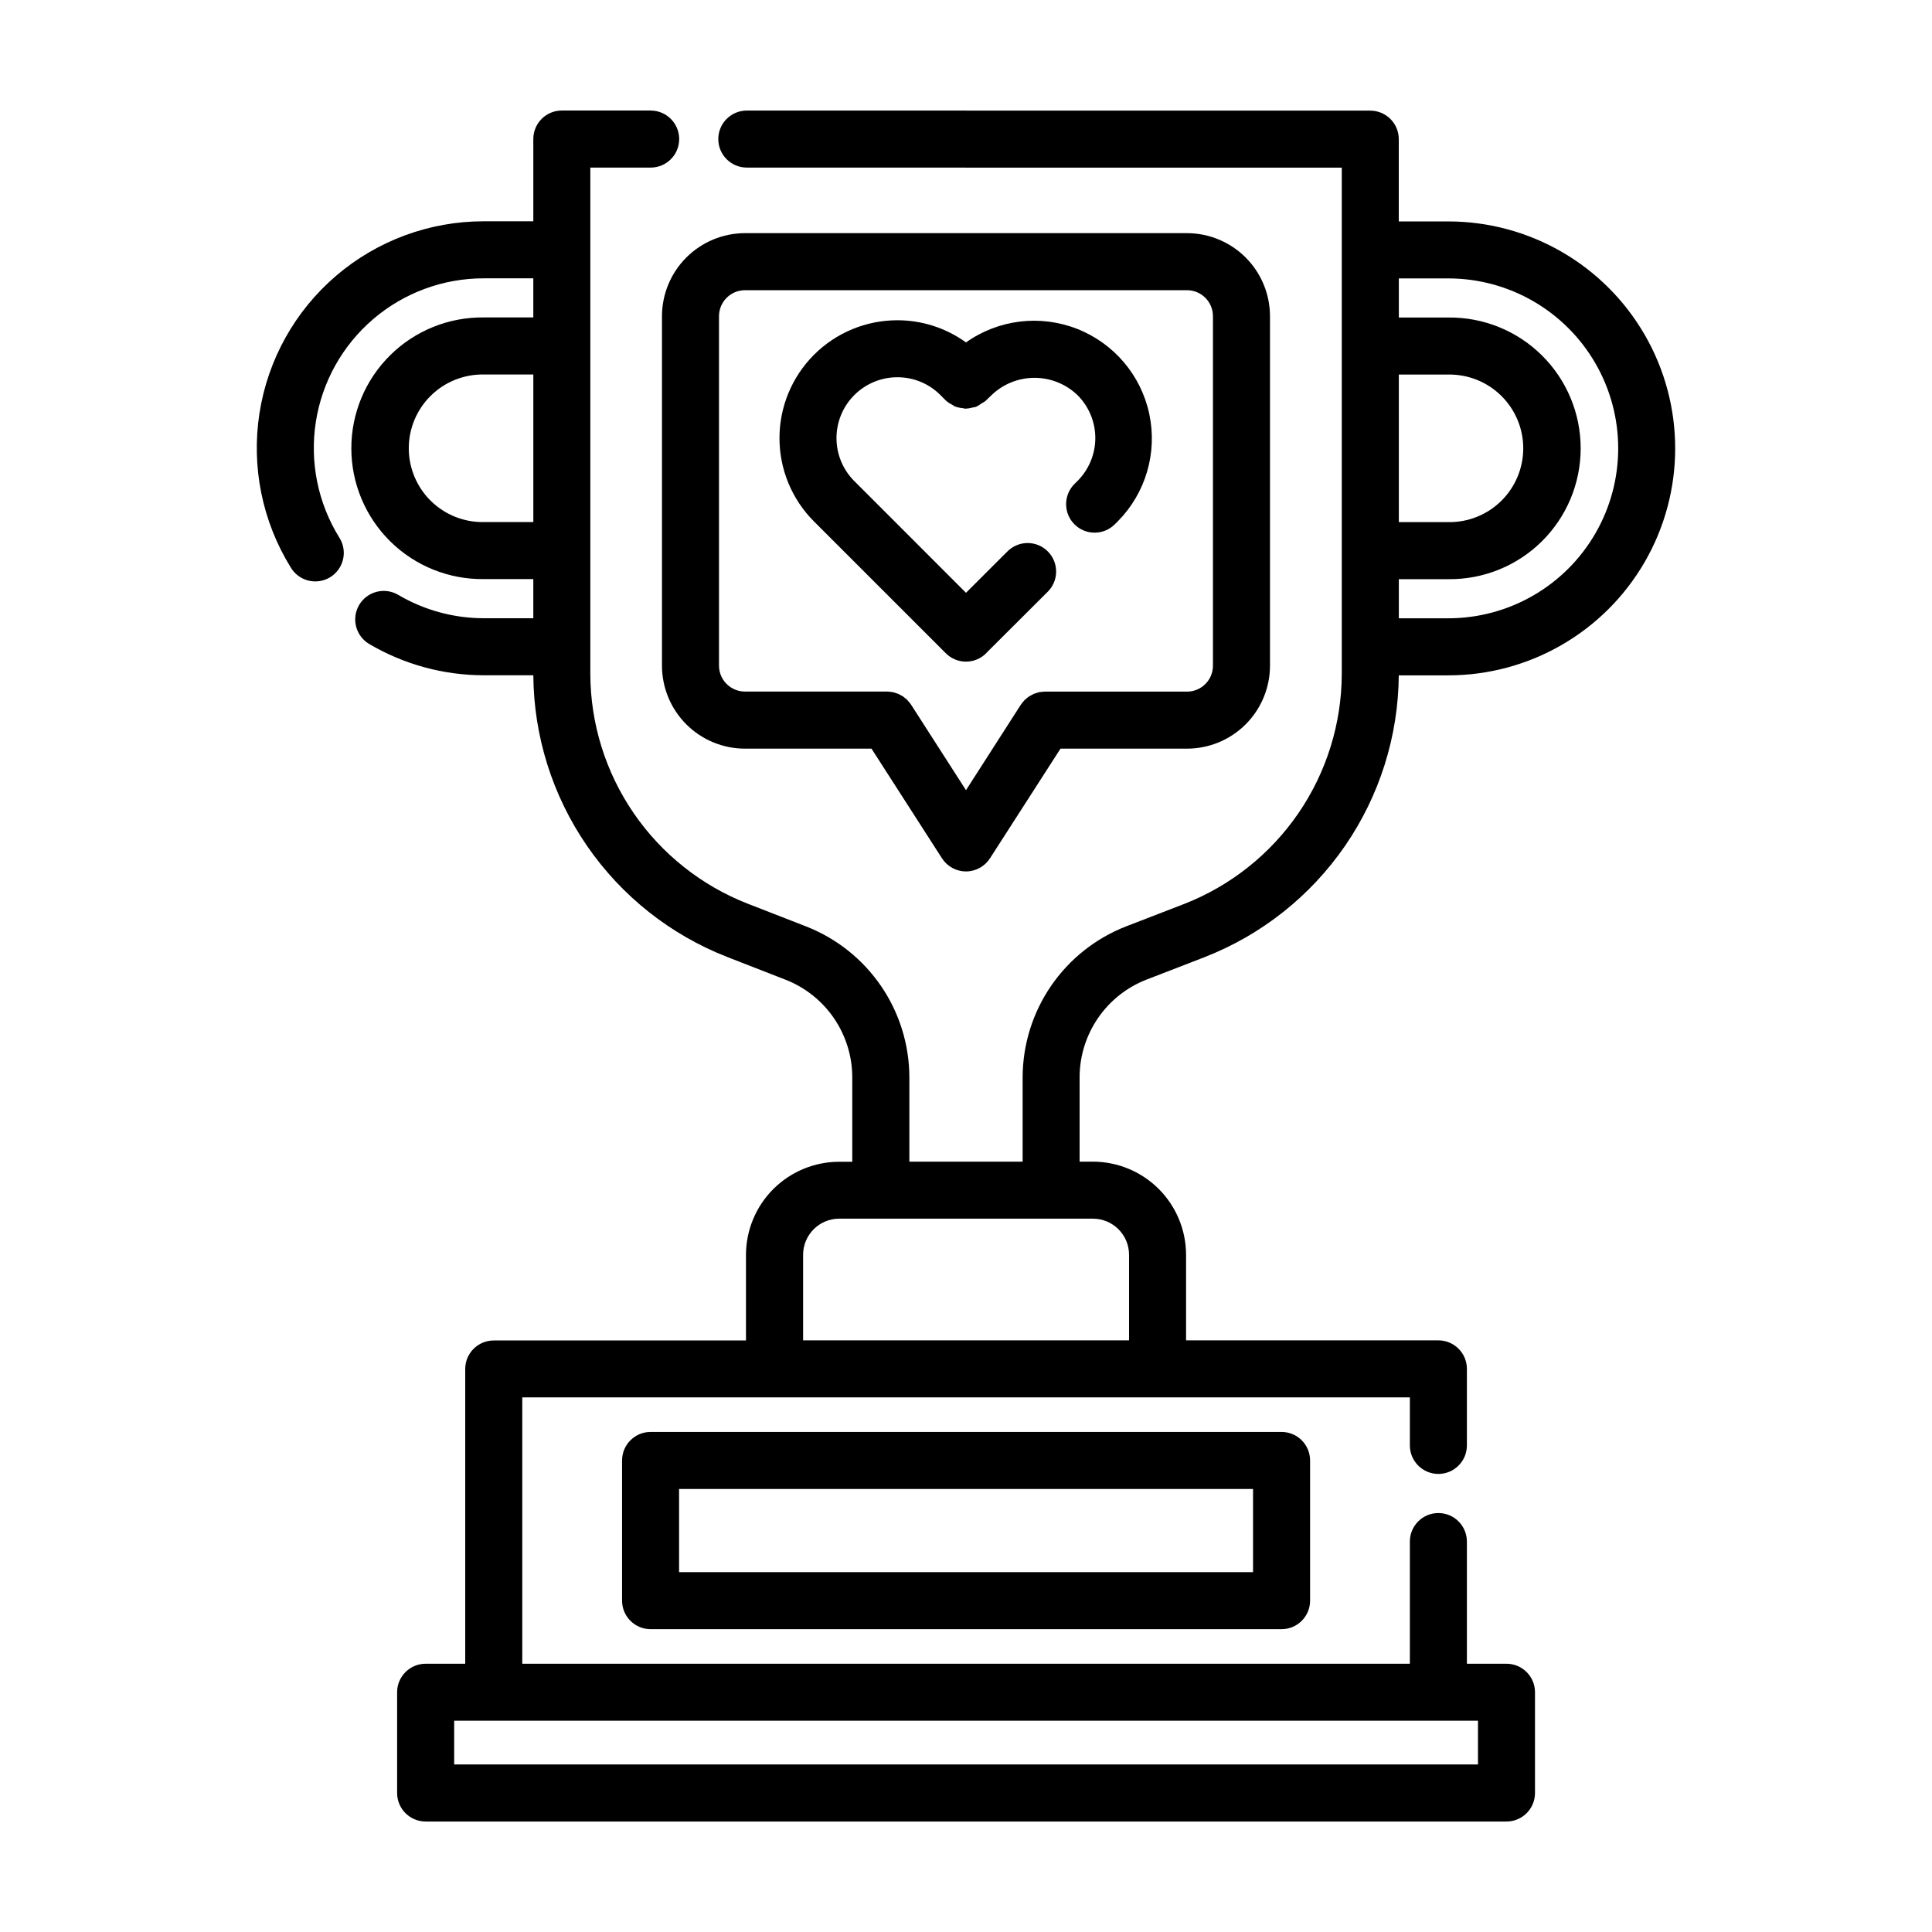
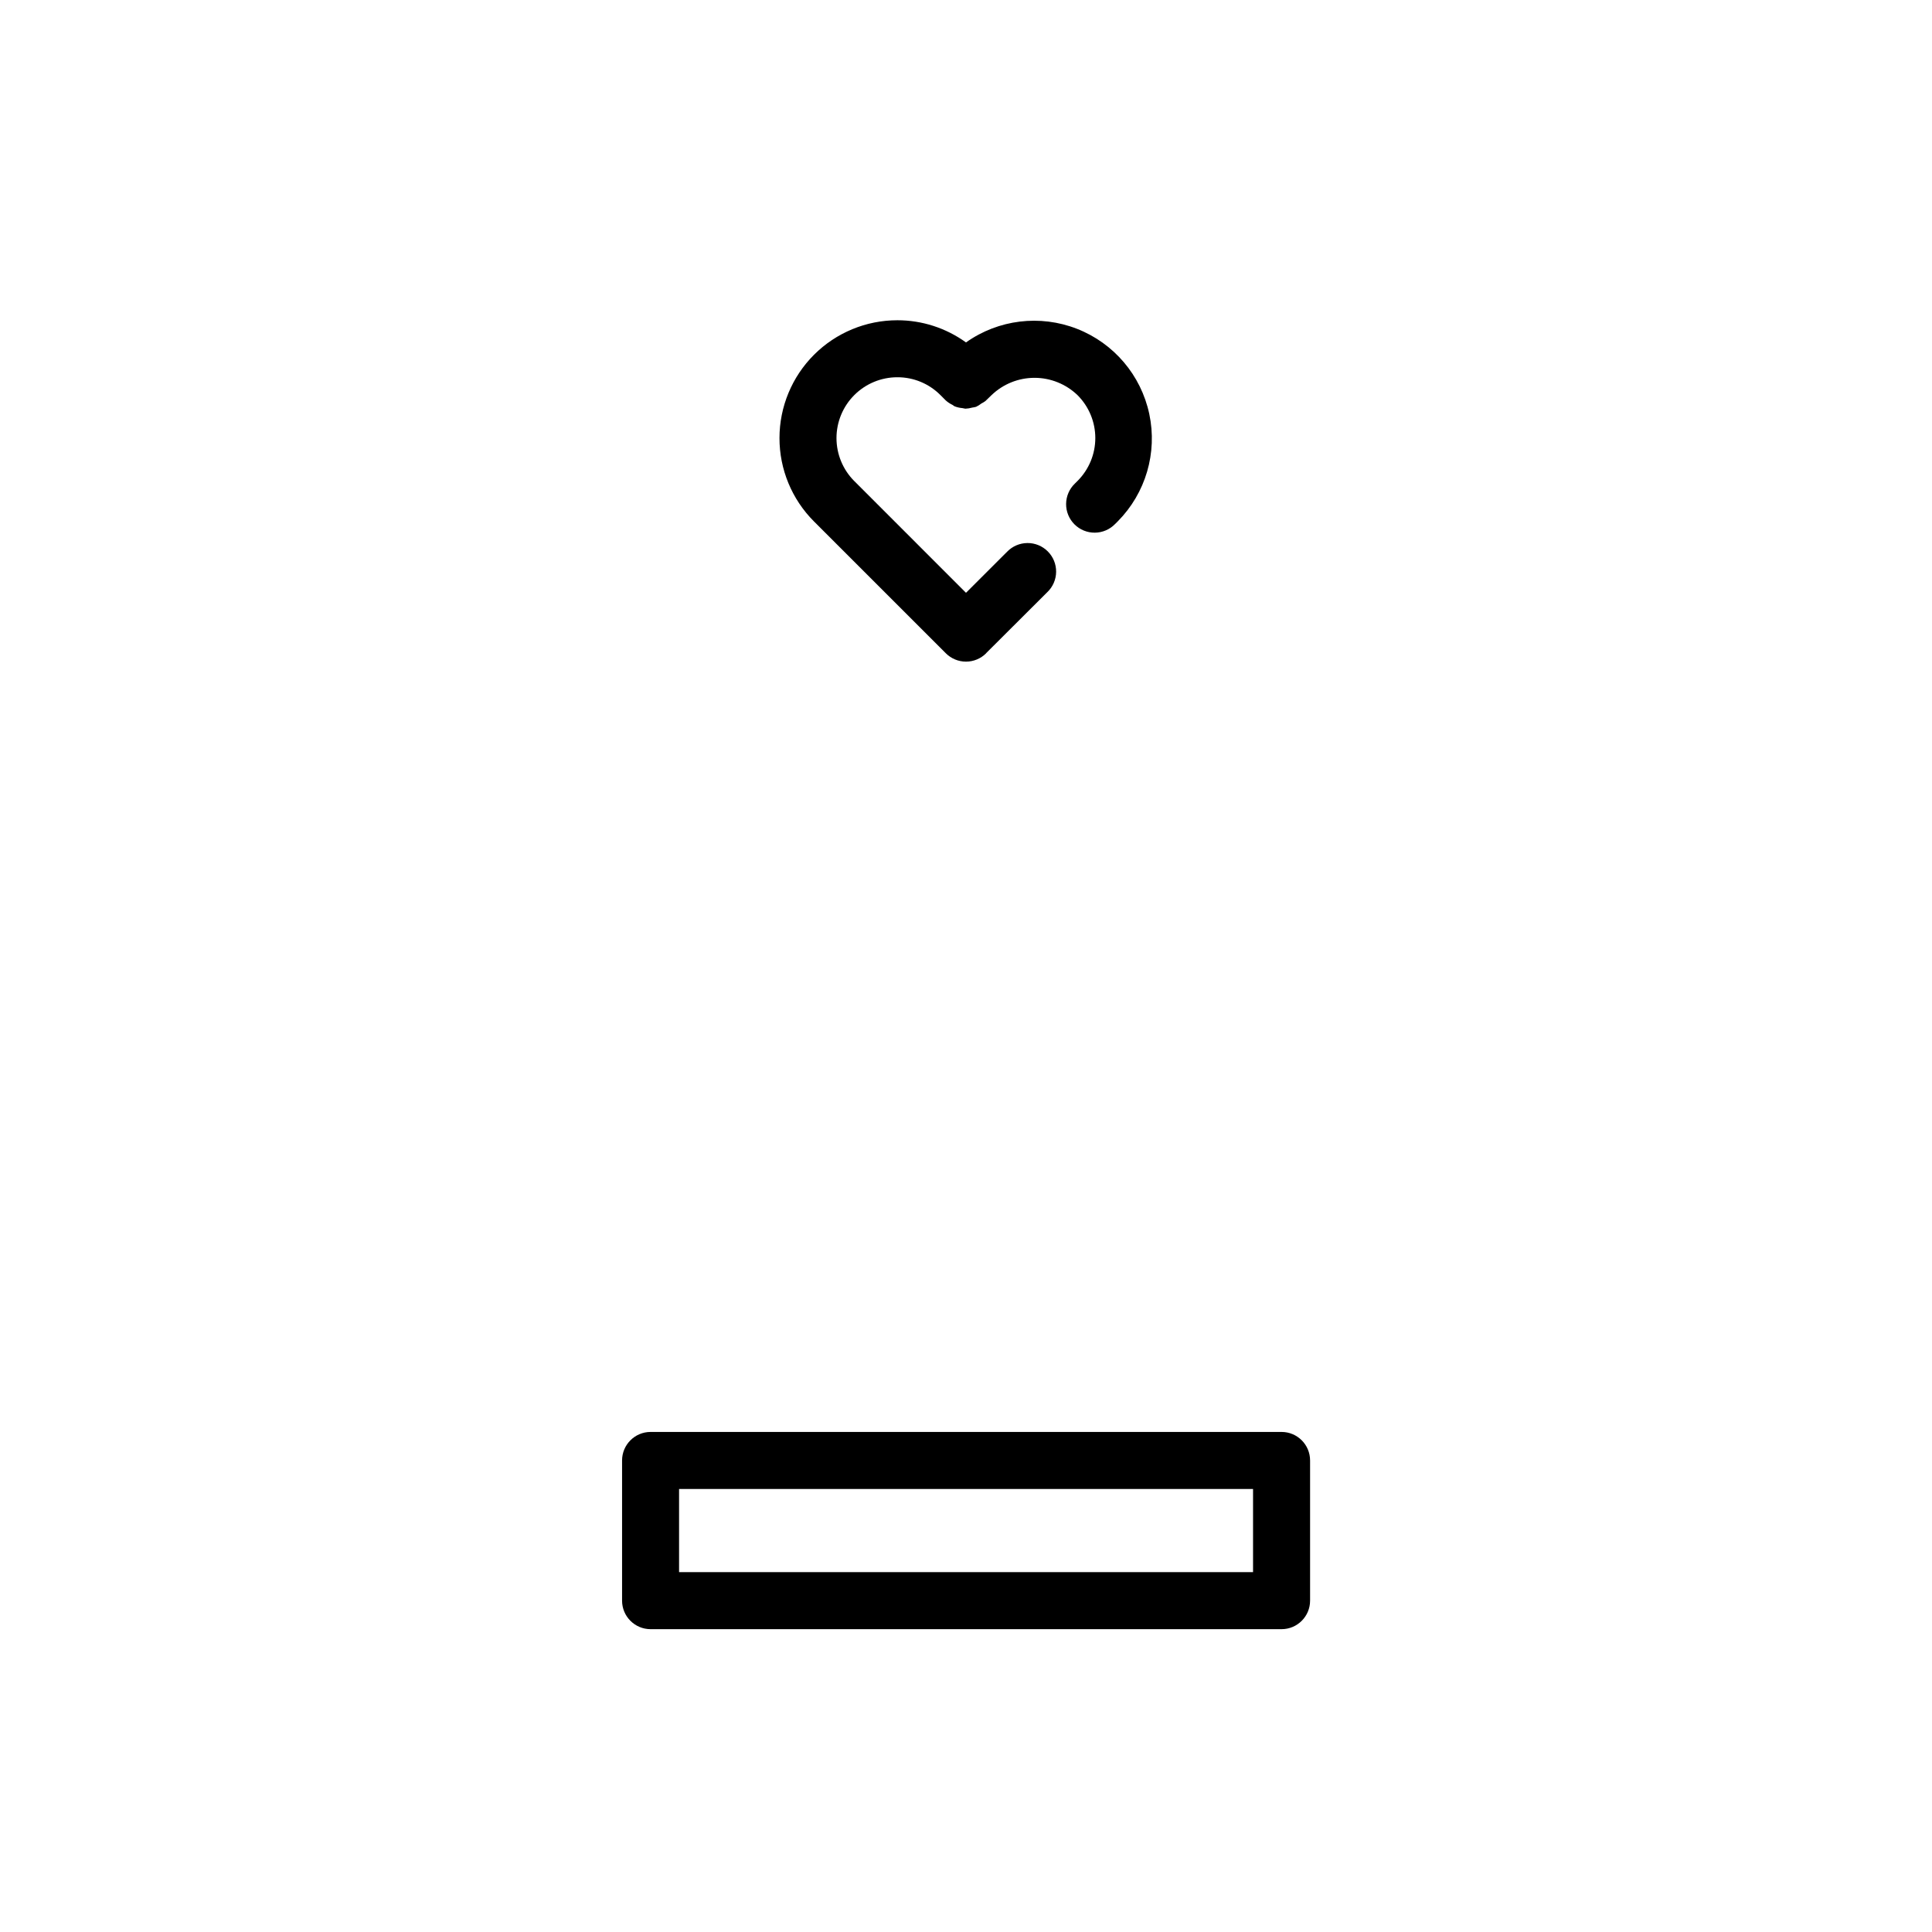
<svg xmlns="http://www.w3.org/2000/svg" fill="#000000" width="800px" height="800px" version="1.1" viewBox="144 144 512 512">
  <g>
-     <path d="m316.44 173.29h-23.551c-4.172 0-7.555 3.383-7.555 7.555v21.801h-13.137c-14.34-0.012-28.215 5.106-39.113 14.426-10.898 9.32-18.105 22.234-20.316 36.406-2.211 14.168 0.719 28.664 8.258 40.863 1.031 1.758 2.723 3.027 4.699 3.519 1.977 0.492 4.066 0.164 5.801-0.906 1.73-1.07 2.957-2.797 3.402-4.785 0.441-1.988 0.066-4.07-1.047-5.773-5.644-9.133-7.836-19.984-6.18-30.594 1.656-10.605 7.055-20.273 15.215-27.25 8.16-6.977 18.547-10.805 29.281-10.793h13.137v10.363h-13.137c-9.266-0.109-18.191 3.492-24.785 10.008-6.594 6.512-10.305 15.395-10.305 24.664 0 9.266 3.711 18.148 10.305 24.664 6.594 6.512 15.52 10.117 24.785 10.004h13.137v10.375h-13.137c-7.973-0.008-15.801-2.148-22.668-6.199-1.73-1.016-3.789-1.305-5.731-0.801-1.941 0.504-3.602 1.754-4.621 3.484-2.117 3.598-0.914 8.23 2.684 10.348 9.191 5.414 19.664 8.273 30.332 8.281h13.145c0.113 16.156 5.07 31.91 14.234 45.219 9.16 13.309 22.102 23.562 37.156 29.438l15.504 6.047-0.004-0.004c5.18 2.039 9.633 5.582 12.777 10.18 3.141 4.594 4.836 10.023 4.856 15.59v22.453h-3.481v0.004c-6.543 0.008-12.82 2.609-17.449 7.238-4.629 4.629-7.231 10.902-7.238 17.449v22.672h-66.844c-4.176 0-7.559 3.383-7.559 7.555v78.113h-10.488c-4.172 0-7.559 3.383-7.559 7.555v26.703c0 4.172 3.387 7.555 7.559 7.555h286.43c4.176 0 7.559-3.383 7.559-7.555v-26.703c0-4.172-3.383-7.555-7.559-7.555h-10.488v-32.375c0-4.176-3.383-7.559-7.559-7.559-4.172 0-7.555 3.383-7.555 7.559v32.375h-235.22v-70.586h235.22v12.727c0 4.172 3.383 7.559 7.555 7.559 4.176 0 7.559-3.387 7.559-7.559v-20.285c0-4.172-3.383-7.555-7.559-7.555h-66.863v-22.672c-0.008-6.547-2.613-12.82-7.238-17.449-4.629-4.625-10.906-7.231-17.449-7.238h-3.527v-22.434c0.023-5.574 1.723-11.012 4.875-15.613 3.148-4.598 7.609-8.145 12.801-10.176l15.531-6.004v-0.004c15.039-5.887 27.973-16.141 37.129-29.445 9.16-13.305 14.121-29.047 14.25-45.199h13.098c21.488 0 41.348-11.465 52.094-30.074 10.742-18.609 10.742-41.539 0-60.148-10.746-18.609-30.605-30.074-52.094-30.074h-13.098v-21.801c0-4.176-3.383-7.559-7.559-7.559h-106.87c-0.086-0.023-0.164-0.023-0.262-0.023h-58.086c-4.172 0-7.559 3.383-7.559 7.555 0 4.176 3.387 7.559 7.559 7.559h57.859c0.082 0 0.16 0.023 0.242 0.023h99.57v134.25c-0.055 13.156-4.062 25.988-11.496 36.836-7.438 10.848-17.961 19.215-30.207 24.012l-15.535 6c-8.027 3.144-14.926 8.629-19.801 15.738-4.875 7.113-7.5 15.527-7.535 24.148v22.441l-30.016-0.004v-22.453c-0.039-8.617-2.66-17.023-7.531-24.133-4.871-7.106-11.766-12.59-19.785-15.734l-15.516-6.047-0.004 0.004c-12.25-4.785-22.777-13.141-30.215-23.984-7.441-10.844-11.445-23.672-11.5-36.824v-134.27h15.992c4.172 0 7.555-3.383 7.555-7.559 0-4.172-3.383-7.555-7.555-7.555zm219.24 438.31h-271.32v-11.586h271.32zm-20.977-368.34h13.102c5.238-0.082 10.297 1.938 14.031 5.617 3.734 3.676 5.84 8.695 5.84 13.938s-2.106 10.266-5.84 13.941c-3.734 3.676-8.793 5.699-14.031 5.613h-13.098zm13.098-25.477h0.004c16.09 0 30.957 8.582 39 22.516 8.047 13.938 8.047 31.102 0 45.035-8.043 13.938-22.91 22.52-39 22.52h-13.098l-0.004-10.367h13.102c9.266 0.109 18.191-3.492 24.785-10.008 6.594-6.512 10.305-15.395 10.305-24.664 0-9.266-3.711-18.148-10.305-24.664-6.594-6.512-15.52-10.117-24.785-10.004h-13.098l-0.004-10.363zm-84.59 258.75v22.672h-86.379v-22.672c0-5.285 4.285-9.574 9.57-9.574h67.234c5.285 0 9.574 4.289 9.574 9.574zm-171.01-194.18c-5.238 0.086-10.293-1.938-14.031-5.613-3.734-3.68-5.84-8.699-5.84-13.941 0-5.242 2.106-10.266 5.84-13.941 3.738-3.676 8.793-5.699 14.031-5.613h13.137v39.109z" />
    <path d="m316.41 523.48c-4.172 0-7.555 3.387-7.555 7.559v37.152c0 4.172 3.383 7.555 7.555 7.555h167.22c4.172 0 7.555-3.383 7.555-7.555v-37.152c0-4.172-3.383-7.559-7.555-7.559zm159.66 37.152h-152.11v-22.035h152.11z" />
    <path d="m394.65 317.12c1.418 1.422 3.34 2.219 5.348 2.219 2.004 0 3.926-0.797 5.344-2.219v-0.031l16.227-16.184v0.004c1.461-1.406 2.297-3.34 2.316-5.367s-0.773-3.977-2.207-5.41c-1.43-1.438-3.379-2.238-5.406-2.223-2.027 0.016-3.961 0.844-5.371 2.301l-10.902 10.887-29.598-29.605h-0.004c-3.023-3.023-4.719-7.125-4.719-11.402 0.004-4.277 1.703-8.379 4.731-11.398 3.027-3.023 7.129-4.719 11.406-4.715 4.281-0.016 8.387 1.688 11.406 4.723l1.422 1.422c0.531 0.477 1.133 0.875 1.781 1.18 0.195 0.109 0.359 0.289 0.562 0.379h0.004c0.656 0.254 1.352 0.414 2.055 0.473 0.258 0.066 0.516 0.113 0.781 0.152 0.621-0.023 1.238-0.121 1.832-0.293 0.34-0.047 0.676-0.113 1.008-0.203 0.5-0.238 0.977-0.531 1.41-0.875 0.375-0.188 0.734-0.406 1.07-0.656l1.621-1.566c3.062-2.941 7.144-4.586 11.391-4.586s8.328 1.645 11.391 4.586c3.019 3.016 4.719 7.106 4.719 11.375 0 4.266-1.699 8.355-4.719 11.371l-0.715 0.711c-1.457 1.41-2.289 3.344-2.305 5.371-0.02 2.027 0.777 3.977 2.211 5.41 1.434 1.434 3.383 2.231 5.41 2.211 2.027-0.016 3.961-0.848 5.371-2.305l0.715-0.711c7.387-7.469 10.52-18.152 8.336-28.43-2.184-10.273-9.387-18.762-19.172-22.582-9.785-3.82-20.836-2.465-29.402 3.613-5.297-3.824-11.664-5.883-18.195-5.875-8.277 0-16.219 3.289-22.078 9.141-5.856 5.852-9.148 13.793-9.156 22.07-0.008 8.281 3.273 16.227 9.125 22.086z" />
-     <path d="m319.43 320.42c0.008 5.828 2.324 11.418 6.449 15.539 4.121 4.121 9.711 6.438 15.539 6.441h33.539l18.68 29.066c1.391 2.164 3.785 3.473 6.359 3.473 2.57 0 4.965-1.309 6.356-3.473l18.688-29.066h33.539c5.828-0.008 11.414-2.324 15.535-6.445 4.121-4.121 6.438-9.707 6.445-15.535v-92.605c0-5.832-2.312-11.43-6.434-15.559-4.121-4.129-9.715-6.457-15.547-6.469h-117.16c-5.836 0.012-11.426 2.34-15.551 6.469-4.121 4.129-6.434 9.723-6.438 15.559zm15.113-92.605c-0.008-3.805 3.07-6.898 6.875-6.91h117.16c3.805 0.012 6.879 3.106 6.867 6.91v92.605c-0.004 3.793-3.078 6.863-6.867 6.867h-37.73c-0.352 0.008-0.703 0.043-1.047 0.105-0.145 0-0.301 0-0.449 0.051-0.285 0.07-0.566 0.156-0.844 0.262-0.188 0.059-0.383 0.105-0.562 0.18-0.223 0.105-0.438 0.223-0.645 0.355-0.219 0.102-0.426 0.215-0.629 0.34-0.172 0.117-0.324 0.266-0.504 0.398-0.227 0.168-0.441 0.352-0.645 0.547-0.117 0.117-0.207 0.258-0.316 0.383h-0.004c-0.223 0.246-0.434 0.508-0.625 0.785l-0.047 0.055-14.535 22.656-14.559-22.672-0.039-0.055h-0.004c-0.191-0.277-0.402-0.539-0.629-0.785-0.105-0.125-0.203-0.266-0.316-0.383h-0.004c-0.199-0.191-0.41-0.371-0.633-0.539-0.168-0.133-0.316-0.289-0.504-0.402-0.188-0.117-0.383-0.223-0.578-0.32-0.227-0.137-0.457-0.266-0.695-0.375-0.16-0.07-0.332-0.105-0.504-0.16v-0.004c-0.297-0.113-0.602-0.207-0.914-0.281-0.125-0.023-0.262-0.023-0.387-0.047-0.367-0.066-0.738-0.102-1.113-0.113h-37.699c-3.793-0.004-6.867-3.074-6.875-6.867z" />
  </g>
</svg>